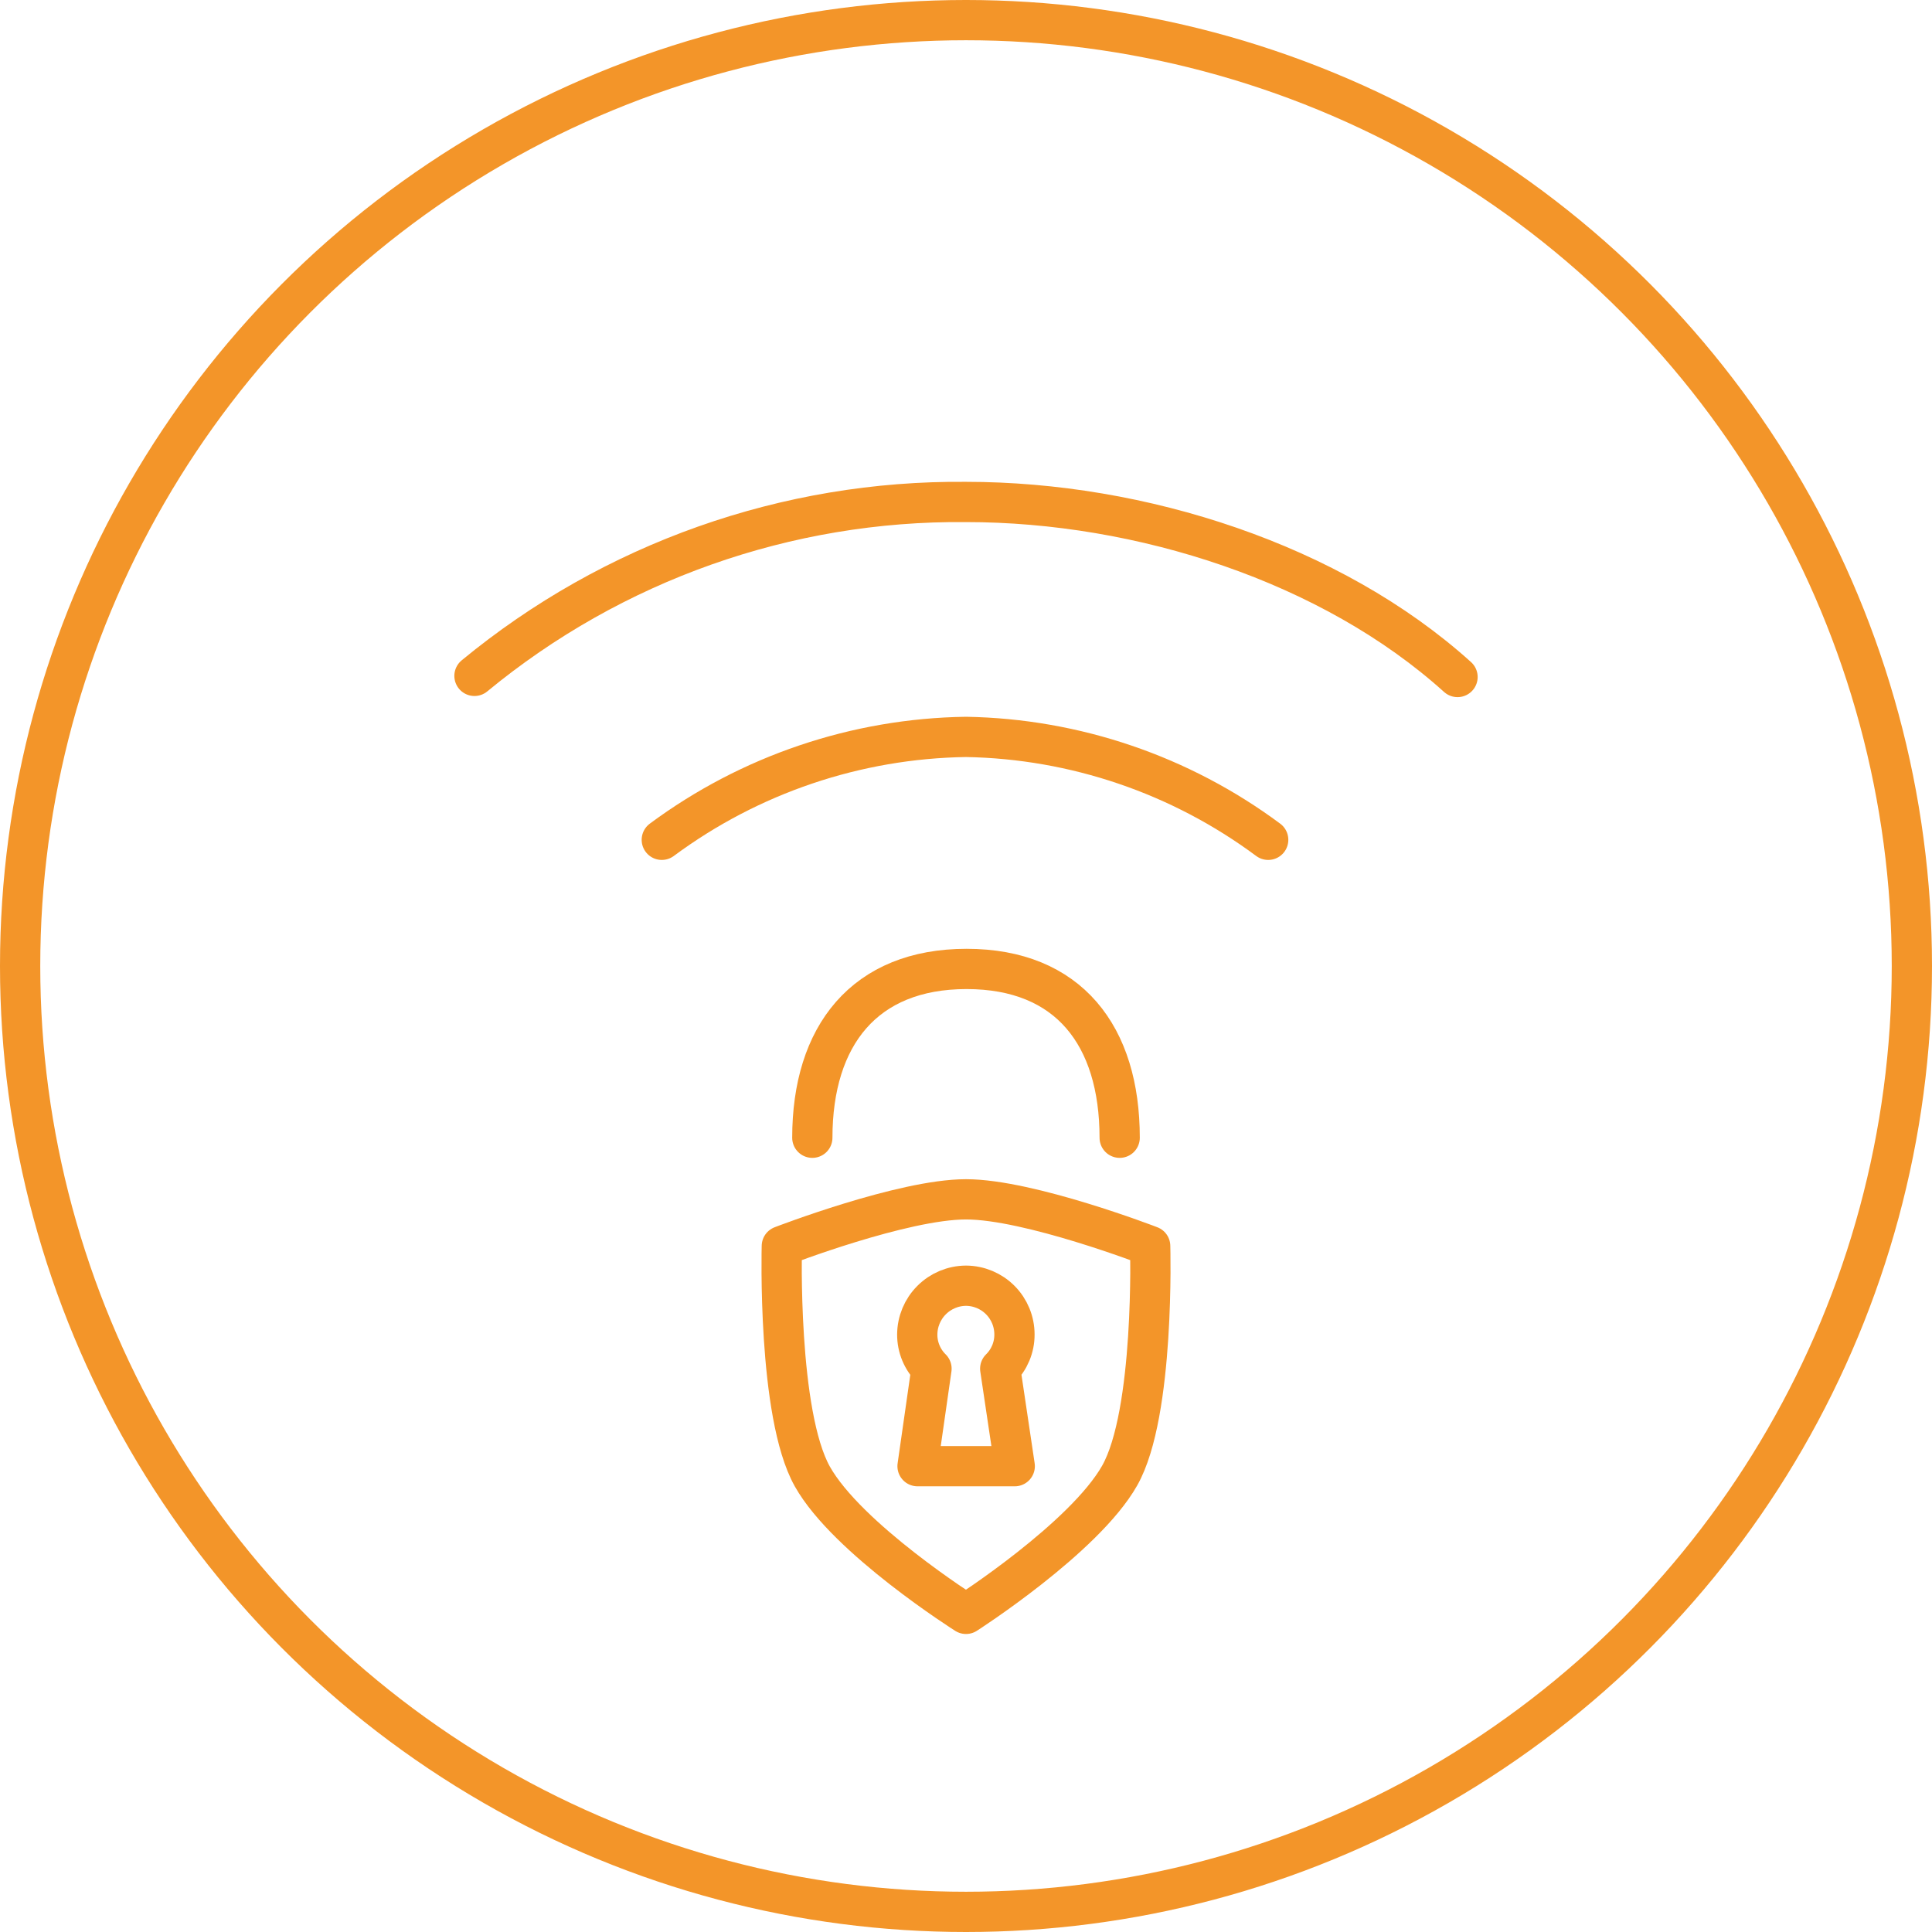
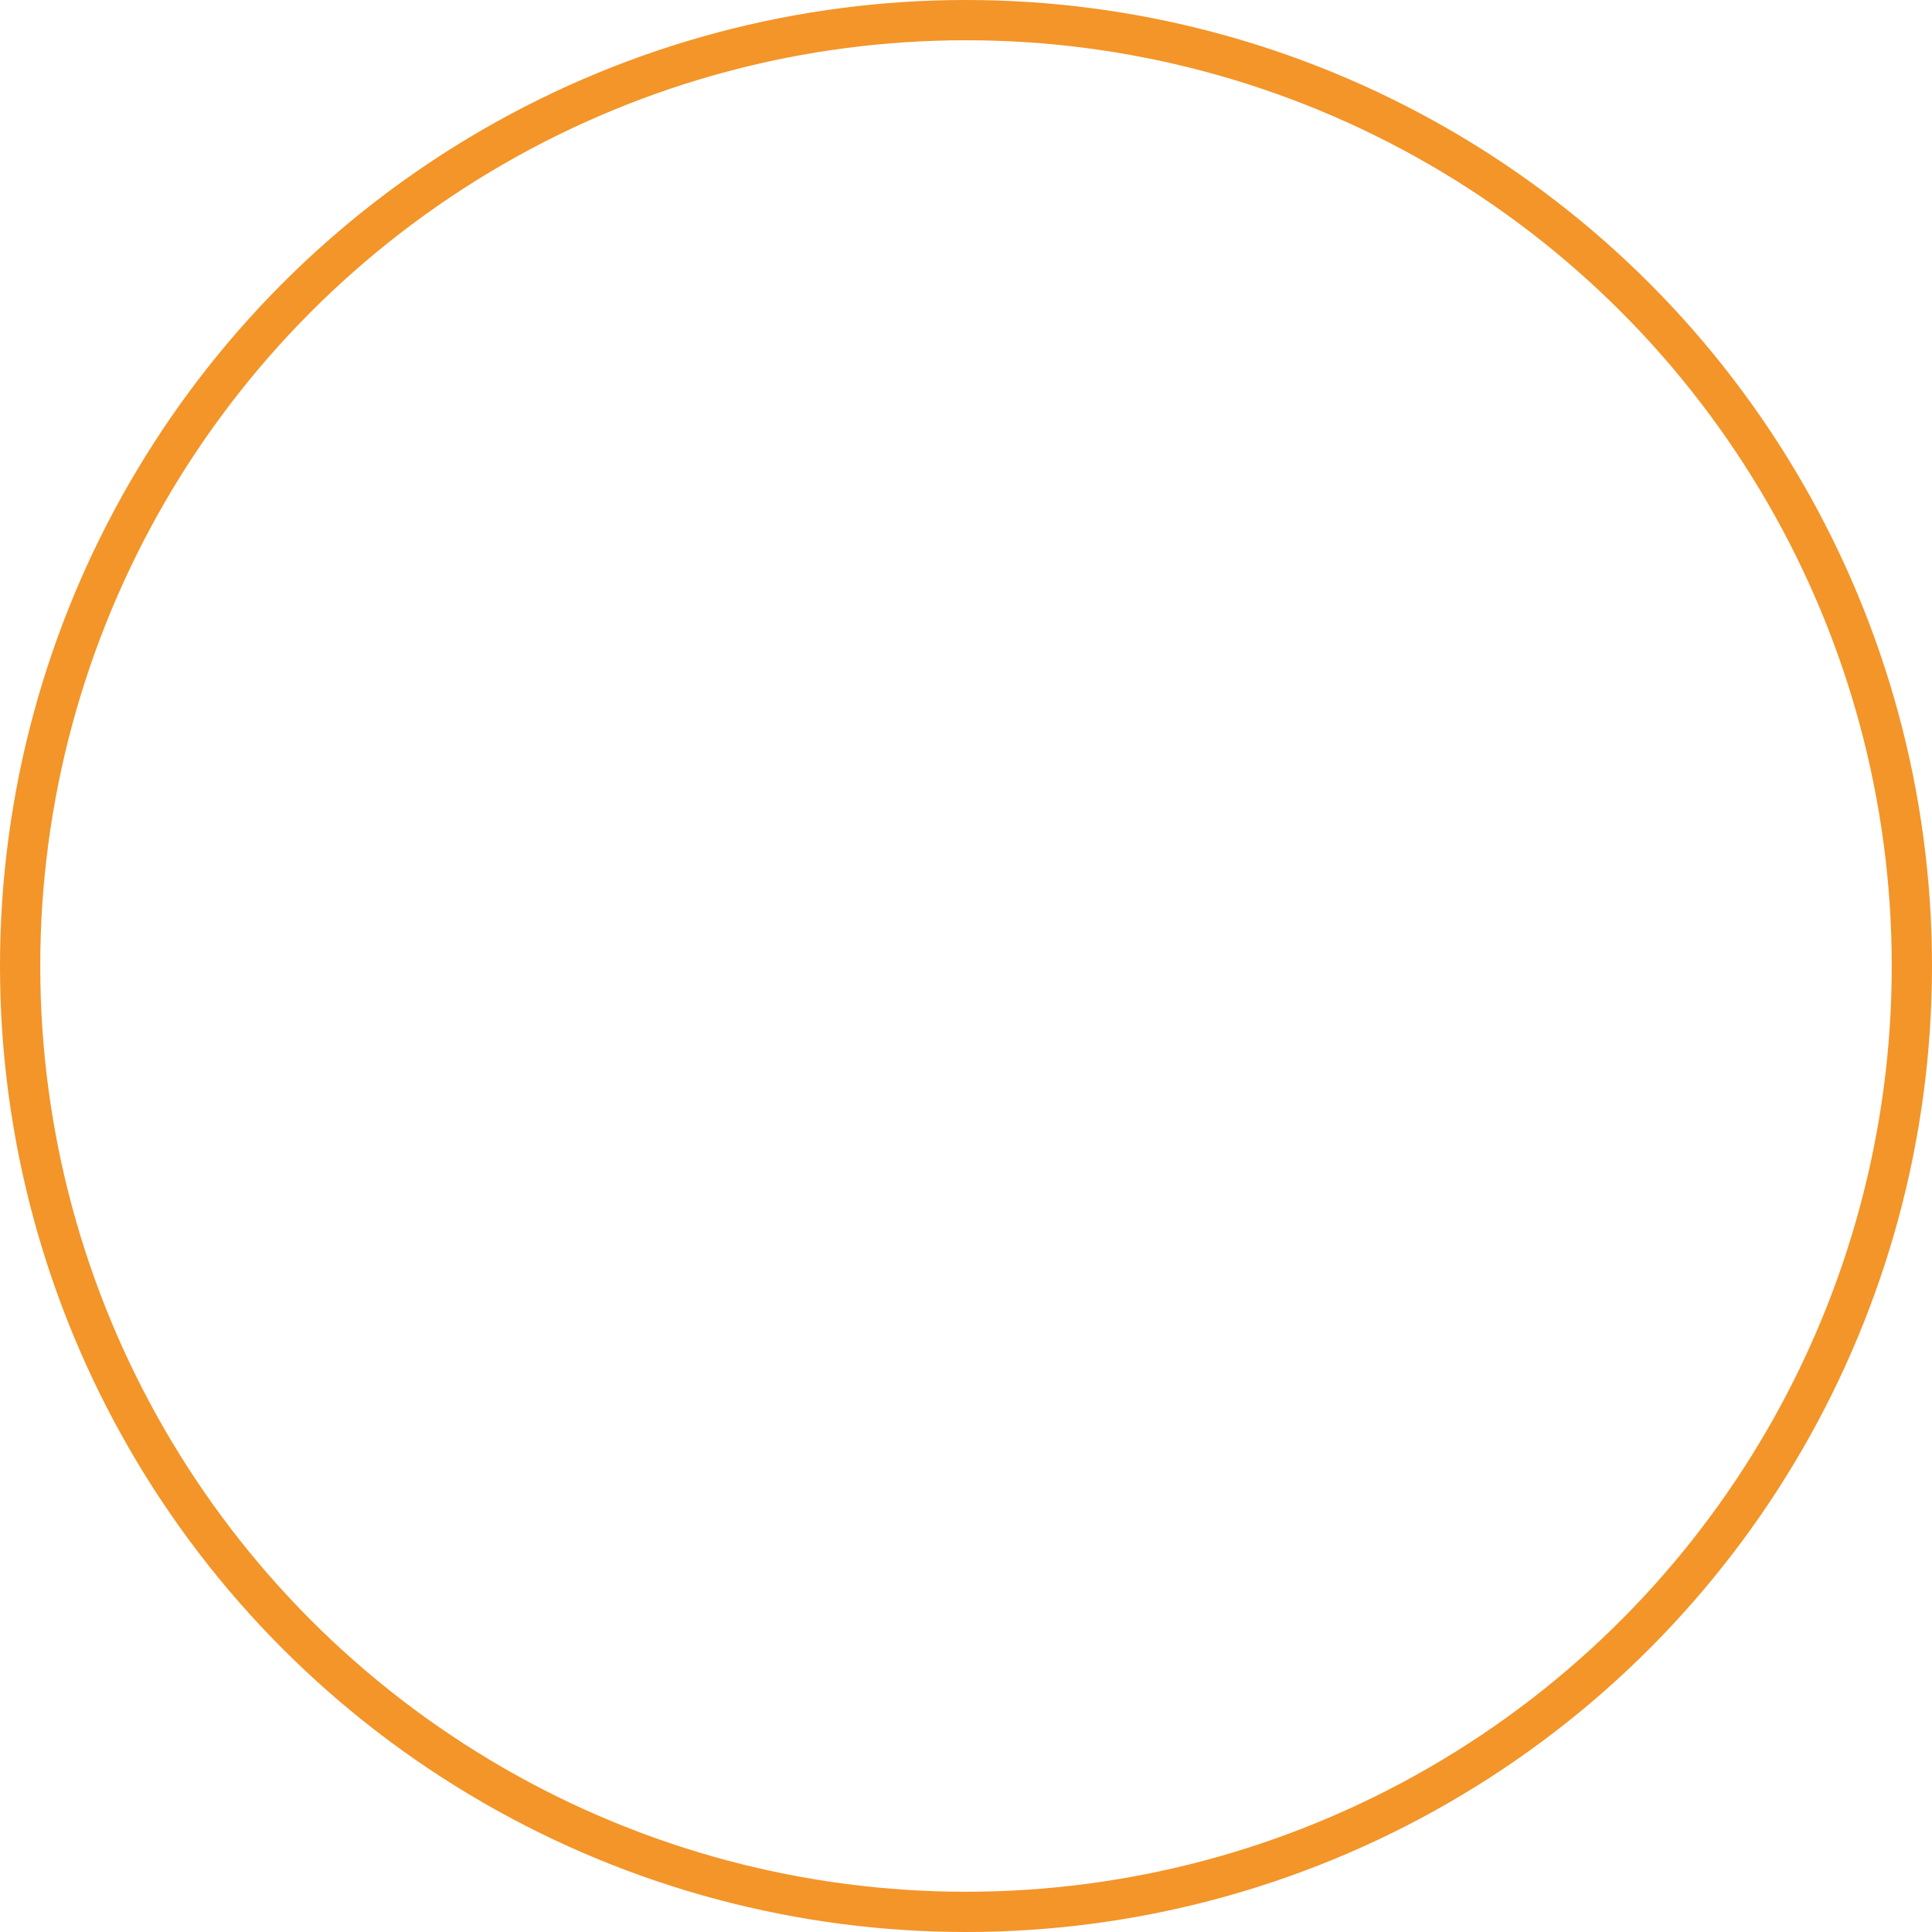
<svg xmlns="http://www.w3.org/2000/svg" width="48" height="48" viewBox="0 0 48 48" fill="none">
-   <path d="M20.182 28.267C20.182 25.731 21.478 24.073 24.014 24.073C26.55 24.073 27.818 25.731 27.818 28.267M16.442 20.865C18.632 19.242 21.275 18.348 24 18.308C26.708 18.355 29.334 19.25 31.508 20.865M11.788 16.792C15.223 13.959 19.548 12.429 24 12.471C28.349 12.471 33.081 13.994 36.212 16.82M19.424 30.958C19.424 30.958 19.311 35.13 20.182 36.682C21.053 38.233 24 40.096 24 40.096C24 40.096 26.94 38.212 27.818 36.66C28.696 35.109 28.576 30.958 28.576 30.958C28.576 30.958 25.573 29.797 24 29.797C22.427 29.797 19.424 30.958 19.424 30.958Z" stroke="#F39529" stroke-linecap="round" stroke-linejoin="round" />
-   <path d="M24 31.943C23.679 31.945 23.372 32.073 23.146 32.3C22.919 32.526 22.791 32.834 22.789 33.154C22.788 33.312 22.819 33.469 22.88 33.615C22.941 33.761 23.03 33.893 23.143 34.004L22.796 36.427H25.211L24.85 34.004C24.963 33.893 25.052 33.761 25.113 33.615C25.174 33.469 25.205 33.312 25.204 33.154C25.204 32.834 25.078 32.527 24.852 32.3C24.626 32.073 24.32 31.945 24 31.943Z" stroke="#F39529" stroke-linecap="round" stroke-linejoin="round" />
  <circle cx="24" cy="24" r="23.5" stroke="#F39529" />
</svg>